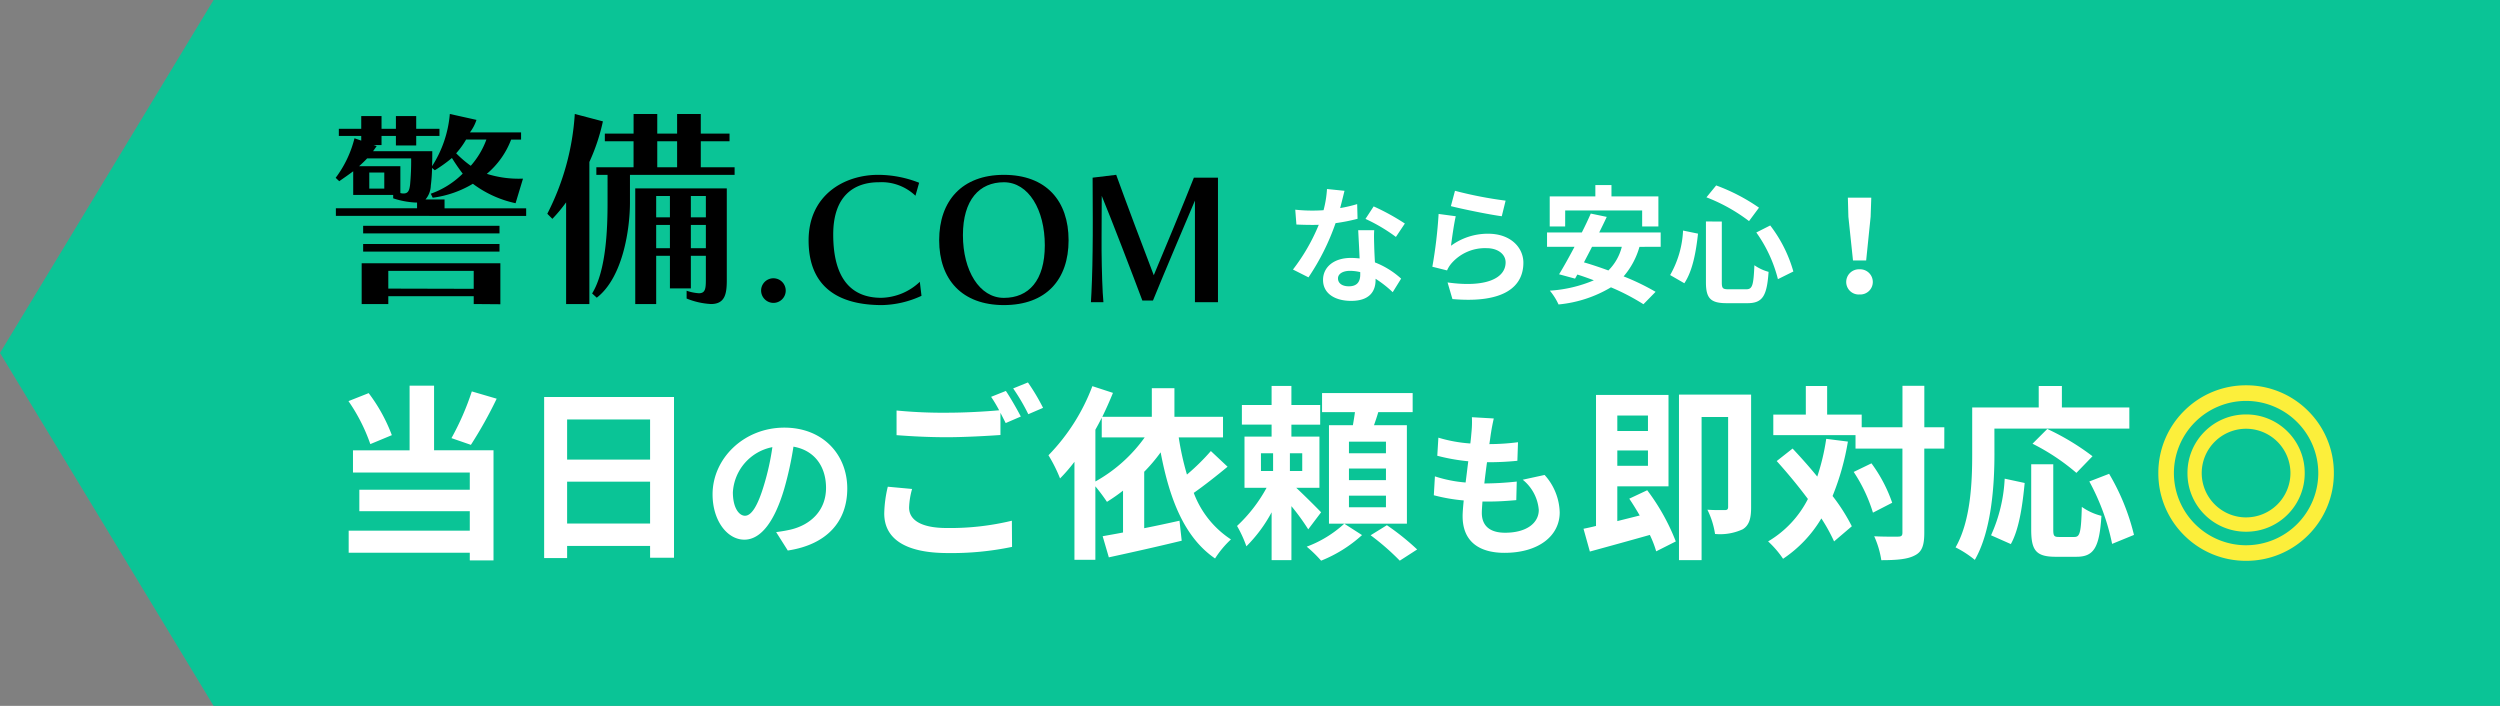
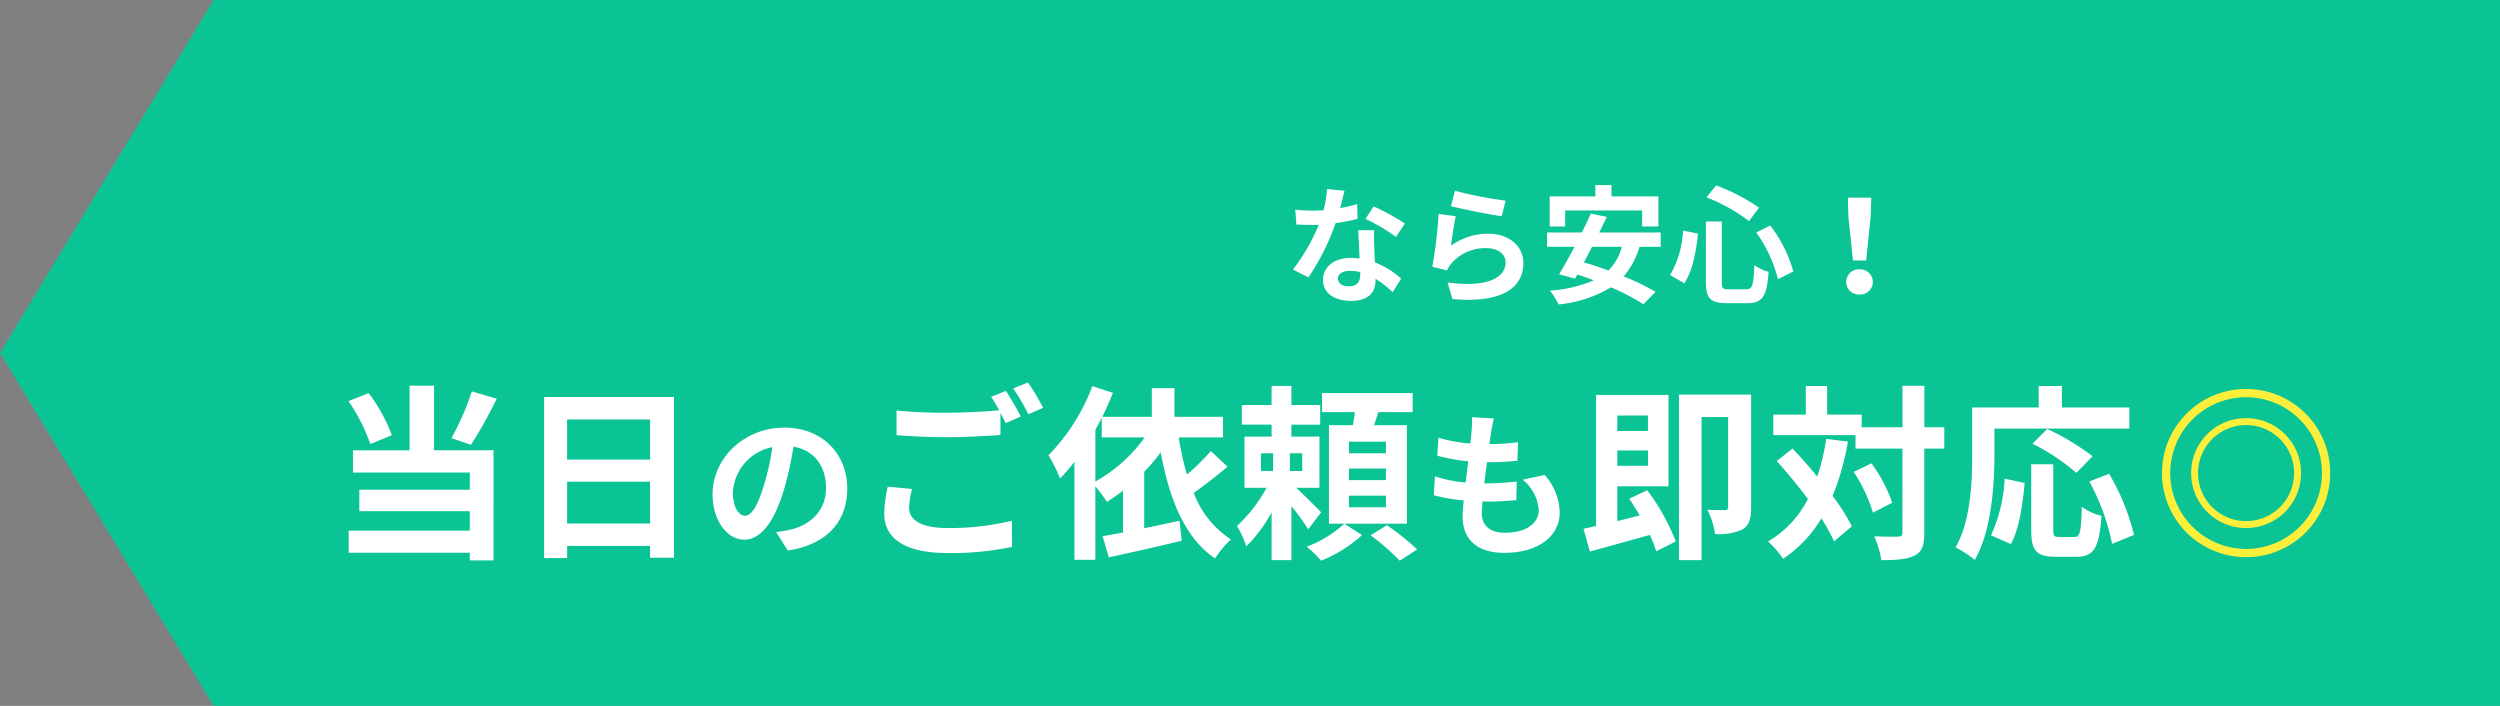
<svg xmlns="http://www.w3.org/2000/svg" width="340" height="96" viewBox="0 0 340 96">
  <rect x="0" y="0" width="340" height="96" fill="#808080" stroke="none" />
  <defs>
    <clipPath id="clip-path">
-       <rect id="長方形_155" data-name="長方形 155" width="120" height="25.992" />
-     </clipPath>
+       </clipPath>
  </defs>
  <g id="appeal_ttl02_sp" transform="translate(-36 -320)">
    <path id="合体_1" data-name="合体 1" d="M310.949,96,340,48,310.949,0ZM0,0V96H310.949V0Z" transform="translate(376 416) rotate(180)" fill="#0ac496" />
    <g id="グループ_334" data-name="グループ 334" transform="translate(80.65 334.5)">
      <g id="グループ_327" data-name="グループ 327" transform="translate(2.745 37.512)">
        <path id="パス_984" data-name="パス 984" d="M20.877-31.65a36.4,36.4,0,0,1-2.77,6.353l2.643.915a57.268,57.268,0,0,0,3.507-6.277ZM10-25.7a22.649,22.649,0,0,0-3.151-5.718L4.1-30.329a23.97,23.97,0,0,1,2.973,5.845Zm5.743-6.734H12.414v8.793h-7.7v3.024H20.6v2.338H5.578v2.923H20.6v2.643H4.129v3H20.6v1.042h3.227V-23.645H15.743ZM33.837-13.683v-5.693H45.121v5.693ZM45.121-27.838v5.464H33.837v-5.464Zm-14.409-3.05V-8.982h3.126v-1.652H45.121v1.6h3.253V-30.888ZM58.028-14.74c-.792,0-1.648-1.049-1.648-3.189a6.645,6.645,0,0,1,5.372-6.142,34.018,34.018,0,0,1-1.134,5.136C59.761-16.067,58.905-14.74,58.028-14.74Zm5.821,4.73c5.35-.813,8.089-3.98,8.089-8.432,0-4.623-3.317-8.282-8.56-8.282-5.5,0-9.759,4.194-9.759,9.074,0,3.574,1.99,6.163,4.323,6.163,2.311,0,4.152-2.611,5.414-6.891a46.056,46.056,0,0,0,1.263-5.757c2.846.492,4.43,2.675,4.43,5.607,0,3.082-2.1,5.029-4.815,5.671-.556.128-1.156.235-1.969.342Zm13.6-8.679a16.8,16.8,0,0,0-.483,3.634c0,3.456,2.872,5.388,8.64,5.388a40.144,40.144,0,0,0,8.742-.839l-.025-3.558a35.687,35.687,0,0,1-8.844.991c-3.634,0-5.133-1.169-5.133-2.77a10.357,10.357,0,0,1,.407-2.541ZM91.5-30.913a19.338,19.338,0,0,1,1.093,1.83c-1.931.178-4.7.33-7.116.33a65.091,65.091,0,0,1-6.836-.3V-25.7c2.033.152,4.219.28,6.862.28,2.389,0,5.515-.178,7.268-.3v-3.024c.254.508.508.991.712,1.4l2.058-.889c-.483-.94-1.4-2.541-2.033-3.482Zm3-1.144a26.943,26.943,0,0,1,2.058,3.507l2.008-.864a28.052,28.052,0,0,0-2.058-3.456Zm11.182,5.616c.3-.534.584-1.067.864-1.626V-25.4h5.845a20.49,20.49,0,0,1-6.709,6Zm15.705,2.9a29.986,29.986,0,0,1-3.253,3.2,37.772,37.772,0,0,1-1.118-5.057h6.023v-2.8h-6.607v-3.888h-3.075v3.888h-6.734c.534-1.093,1.017-2.186,1.449-3.253l-2.8-.915a27.146,27.146,0,0,1-5.972,9.4,20.254,20.254,0,0,1,1.576,3.151,21.993,21.993,0,0,0,1.957-2.262V-8.753h2.846V-18.74a25,25,0,0,1,1.576,2.109,24.2,24.2,0,0,0,2.186-1.525v5.693c-1.017.2-1.957.356-2.77.508l.839,2.872c2.8-.61,6.48-1.423,9.911-2.262l-.3-2.719c-1.6.356-3.253.712-4.8,1.017v-7.675a22.344,22.344,0,0,0,2.236-2.643c1.22,6.43,3.253,11.588,7.4,14.435a13.307,13.307,0,0,1,2.16-2.592,12.977,12.977,0,0,1-5.057-6.328c1.449-1.017,3.126-2.338,4.6-3.558Zm6.811.3h1.652v2.414H128.2Zm5.616,2.414h-1.677v-2.414h1.677Zm2.567,5.616c-.483-.508-2.236-2.262-3.38-3.329h3.151V-25.5h-3.812v-1.626h3.914V-29.8h-3.914v-2.592h-2.694V-29.8h-4.041v2.668h4.041V-25.5h-3.685v6.963h3a20.413,20.413,0,0,1-4.015,5.184,16.038,16.038,0,0,1,1.271,2.77,19.37,19.37,0,0,0,3.431-4.625V-8.7h2.694v-7.344a30.436,30.436,0,0,1,2.287,3.151Zm3.151,1.55a15.588,15.588,0,0,1-5.108,3.126,17.437,17.437,0,0,1,1.957,1.906,18.461,18.461,0,0,0,5.565-3.482Zm5.667-9.581h-5.032v-1.576H145.2Zm0,3.659h-5.032v-1.576H145.2Zm0,3.685h-5.032V-17.47H145.2Zm2.846-11.156h-4.473c.2-.559.407-1.169.584-1.779h4.676v-2.592H136.509v2.592h4.473c-.076.585-.178,1.194-.28,1.779h-3.253v13.393h10.6Zm-4.93,14.968a33.268,33.268,0,0,1,3.964,3.456l2.363-1.525a33.852,33.852,0,0,0-4.117-3.3ZM163.8-19.64a5.883,5.883,0,0,1,2.183,4.109c0,1.755-1.626,3.1-4.58,3.1-2.1,0-3.167-.963-3.167-2.7,0-.385.043-.92.086-1.541h.856c1.305,0,2.547-.086,3.745-.193l.064-2.525a42.039,42.039,0,0,1-4.259.257h-.15c.107-.942.235-1.947.364-2.889a37.978,37.978,0,0,0,4.13-.193l.086-2.525a31.1,31.1,0,0,1-3.895.257c.107-.685.171-1.241.235-1.605.086-.556.193-1.113.364-1.883l-2.975-.171a13.348,13.348,0,0,1-.043,1.883c-.043.471-.086,1.049-.171,1.691a19.644,19.644,0,0,1-4.344-.792l-.15,2.461a26.489,26.489,0,0,0,4.216.749c-.128.963-.235,1.947-.364,2.889a18.041,18.041,0,0,1-4.173-.835l-.15,2.568a23.764,23.764,0,0,0,4.066.706c-.086.877-.15,1.626-.15,2.14,0,3.531,2.354,4.986,5.693,4.986,4.644,0,7.512-2.311,7.512-5.5a7.884,7.884,0,0,0-2.054-5.093Zm17.032-8.731v2.109h-4.168v-2.109Zm-4.168,6.836V-23.62h4.168v2.084Zm1.626,4.473c.483.712.966,1.5,1.423,2.287l-3.05.762V-18.74h6.963V-31.167h-9.86v17.815c-.61.152-1.194.28-1.7.381l.864,3.1c2.313-.635,5.286-1.449,8.158-2.262A14.187,14.187,0,0,1,181.95-9.9l2.668-1.347a28.918,28.918,0,0,0-3.888-6.963ZM194.86-31.218H185.05V-8.7h3.075V-28.169h3.609v12.2c0,.33-.1.457-.432.457-.356,0-1.4.025-2.389-.051a11.111,11.111,0,0,1,1.042,3.3,7.319,7.319,0,0,0,3.761-.635c.915-.559,1.144-1.55,1.144-2.973ZM205.076-25.2a29.784,29.784,0,0,1-1.22,5.133c-1.093-1.347-2.262-2.643-3.355-3.812l-2.16,1.7c1.4,1.55,2.9,3.355,4.244,5.159a14.109,14.109,0,0,1-5.413,5.769,13.25,13.25,0,0,1,2.033,2.363,17.088,17.088,0,0,0,5.21-5.489,23.721,23.721,0,0,1,1.728,3.126l2.414-2.058a25.176,25.176,0,0,0-2.618-4.117,34.723,34.723,0,0,0,2.084-7.4Zm3.736,4.5a21.176,21.176,0,0,1,2.618,5.54l2.618-1.347a19.95,19.95,0,0,0-2.821-5.362Zm12.325-6.074h-2.719v-5.642h-2.973v5.642H209.9V-28.5h-4.7v-3.888h-2.9V-28.5h-4.422v2.8h11.182v1.83h6.379v11.436c0,.407-.152.534-.61.534-.432,0-1.8.025-3.227-.051a12.452,12.452,0,0,1,.966,3.253c2.109,0,3.609-.127,4.574-.661.966-.483,1.271-1.372,1.271-3.075V-23.874h2.719Zm6.811.178H246.3v-2.872h-9.174v-2.922h-3.151v2.922h-9.047v6.4c0,3.659-.178,9-2.262,12.63a14.037,14.037,0,0,1,2.618,1.7c2.287-3.964,2.668-10.241,2.668-14.333Zm13.342,3.761a33.383,33.383,0,0,0-6.15-3.71l-2.008,2.008A29.316,29.316,0,0,1,239.1-20.57ZM230.184-10.888c1.144-2.033,1.6-5.388,1.881-8.31l-2.719-.585a21.037,21.037,0,0,1-1.855,7.7Zm6.582-.966c-.712,0-.813-.127-.813-1.042v-8.844h-3v8.869c0,2.821.635,3.71,3.329,3.71H239.1c2.363,0,3.126-1.22,3.405-5.565a7.954,7.954,0,0,1-2.668-1.22c-.1,3.507-.254,4.092-1.017,4.092Zm4.091-7.548a30.216,30.216,0,0,1,3.1,8.488l2.973-1.22a30.276,30.276,0,0,0-3.38-8.31Z" transform="translate(-4.104 32.87)" fill="#fff" />
        <path id="パス_985" data-name="パス 985" d="M1.9-20.1A11.421,11.421,0,0,0,13.336-8.668,11.421,11.421,0,0,0,24.772-20.1,11.421,11.421,0,0,0,13.336-31.54,11.421,11.421,0,0,0,1.9-20.1Zm21.754,0A10.325,10.325,0,0,1,13.336-9.786,10.325,10.325,0,0,1,3.018-20.1,10.325,10.325,0,0,1,13.336-30.422,10.325,10.325,0,0,1,23.654-20.1Zm-17.789,0a7.451,7.451,0,0,0,7.471,7.471A7.451,7.451,0,0,0,20.807-20.1a7.451,7.451,0,0,0-7.471-7.471A7.451,7.451,0,0,0,5.864-20.1Zm14,0a6.529,6.529,0,0,1-6.531,6.531A6.529,6.529,0,0,1,6.8-20.1a6.529,6.529,0,0,1,6.531-6.531A6.529,6.529,0,0,1,19.867-20.1Z" transform="translate(244.738 32.429)" fill="#fcef3b" />
-         <path id="パス_985_-_アウトライン" data-name="パス 985 - アウトライン" d="M13.336-32.04a11.861,11.861,0,0,1,8.444,3.491A11.861,11.861,0,0,1,25.272-20.1,11.861,11.861,0,0,1,21.78-11.66a11.861,11.861,0,0,1-8.444,3.491A11.861,11.861,0,0,1,4.891-11.66,11.861,11.861,0,0,1,1.4-20.1a11.861,11.861,0,0,1,3.491-8.444A11.861,11.861,0,0,1,13.336-32.04Zm0,22.872A10.948,10.948,0,0,0,24.272-20.1,10.948,10.948,0,0,0,13.336-31.04,10.948,10.948,0,0,0,2.4-20.1,10.948,10.948,0,0,0,13.336-9.168Zm0-21.754A10.83,10.83,0,0,1,24.154-20.1,10.83,10.83,0,0,1,13.336-9.286,10.83,10.83,0,0,1,2.518-20.1,10.83,10.83,0,0,1,13.336-30.922Zm0,20.635A9.829,9.829,0,0,0,23.154-20.1a9.829,9.829,0,0,0-9.818-9.818A9.829,9.829,0,0,0,3.518-20.1,9.829,9.829,0,0,0,13.336-10.286Zm0-17.789a7.924,7.924,0,0,1,5.643,2.329A7.924,7.924,0,0,1,21.307-20.1a7.924,7.924,0,0,1-2.329,5.643,7.924,7.924,0,0,1-5.643,2.329,7.924,7.924,0,0,1-5.643-2.329A7.924,7.924,0,0,1,5.364-20.1a7.924,7.924,0,0,1,2.329-5.643A7.924,7.924,0,0,1,13.336-28.076Zm0,14A6.038,6.038,0,0,0,19.367-20.1a6.038,6.038,0,0,0-6.031-6.031A6.038,6.038,0,0,0,7.3-20.1,6.038,6.038,0,0,0,13.336-14.073Z" transform="translate(244.738 32.429)" fill="#fcef3b" />
      </g>
      <g id="グループ_261" data-name="グループ 261" transform="translate(1 1)">
        <g id="グループ_213" data-name="グループ 213" clip-path="url(#clip-path)">
          <path id="パス_649" data-name="パス 649" d="M285.8,111.457a1.674,1.674,0,1,1,1.673,1.741,1.684,1.684,0,0,1-1.673-1.741" transform="translate(-227.938 -87.504)" />
-           <path id="パス_650" data-name="パス 650" d="M333.067,57.349a13.311,13.311,0,0,1-5.385,1.26c-5.912,0-9.968-2.452-9.968-8.8,0-6.1,4.766-8.914,9.464-8.914a15.286,15.286,0,0,1,5.568,1.077l-.5,1.764a6.658,6.658,0,0,0-4.973-1.833c-3.368,0-6.21,1.833-6.21,7.1,0,6.141,2.566,8.616,6.531,8.616a7.863,7.863,0,0,0,5.247-2.177Z" transform="translate(-253.395 -32.617)" />
+           <path id="パス_650" data-name="パス 650" d="M333.067,57.349a13.311,13.311,0,0,1-5.385,1.26c-5.912,0-9.968-2.452-9.968-8.8,0-6.1,4.766-8.914,9.464-8.914a15.286,15.286,0,0,1,5.568,1.077l-.5,1.764a6.658,6.658,0,0,0-4.973-1.833c-3.368,0-6.21,1.833-6.21,7.1,0,6.141,2.566,8.616,6.531,8.616a7.863,7.863,0,0,0,5.247-2.177" transform="translate(-253.395 -32.617)" />
          <path id="パス_651" data-name="パス 651" d="M405.433,49.787c0-5.339,3.094-8.891,8.8-8.891,5.775,0,8.8,3.552,8.8,8.891s-3.025,8.822-8.8,8.822c-5.705,0-8.8-3.483-8.8-8.822m14.367.687c0-4.812-2.2-8.57-5.568-8.57-3.323,0-5.568,2.383-5.568,7.2s2.246,8.524,5.568,8.524c3.369,0,5.568-2.337,5.568-7.149" transform="translate(-323.356 -32.617)" />
          <path id="パス_652" data-name="パス 652" d="M521.552,58.22V44.4c-.985,2.314-4.285,10.082-5.706,13.588H514.4c-1.214-3.254-4.262-11.205-5.522-14.23,0,0-.023,2.887-.023,5.568v1.9c.023,2.727.115,5.614.252,6.989h-1.7c.092-1.421.206-4.239.229-6.943.023-1.306.023-2.841.023-4.331,0-2.956-.023-5.66-.023-5.66l3.208-.389c1.1,3.07,4.079,11,5.11,13.657,1.123-2.635,4.285-10.289,5.454-13.268h3.277V58.22Z" transform="translate(-404.691 -32.618)" />
-           <path id="パス_653" data-name="パス 653" d="M.029,13.859V12.824H11.07v-.776H10.9a11.41,11.41,0,0,1-3.077-.575v-.46H2.386V7.792c-.575.431-1.236.891-1.9,1.351L0,8.683A14.913,14.913,0,0,0,2.559,3.307l.92.316V2.99H.431V2.013H3.479V.288h2.76V2.013H8.194V.288h2.76V2.013h3.163V2.99H10.955V4.284H8.194V2.99H6.239V4.227H5.147l.431.144-.489.69H13.14c0,.69,0,1.38-.029,2.041A15.486,15.486,0,0,0,15.526,0l3.623.805a5.648,5.648,0,0,1-.891,1.7h6.958v.978H23.865a11.364,11.364,0,0,1-3.306,4.658,14.343,14.343,0,0,0,4.6.661h.316l-1.007,3.335a14.859,14.859,0,0,1-5.808-2.645,14.16,14.16,0,0,1-5.463,1.9l-.259-.546a11.675,11.675,0,0,0,4.342-2.731,25.461,25.461,0,0,1-1.466-2.128,19.955,19.955,0,0,1-2.329,1.668l-.374-.316a22.985,22.985,0,0,1-.172,2.415,3.02,3.02,0,0,1-.719,1.869h2.588v1.208h11.1v1.035ZM4.284,6.038c-.345.374-.719.719-1.093,1.064H8.8v3.651a1.341,1.341,0,0,0,.46.058c.632,0,.776-.489.862-1.208a34.127,34.127,0,0,0,.144-3.565ZM18.776,25.849V24.785H7.159v1.064H3.537V20.3H22.4v5.578ZM3.738,15.21H22.283v1.035H3.738Zm0,2.473H22.283v1.035H3.738ZM6.613,7.965H4.572V10.15H6.613Zm12.162,13.37H7.159V23.75l11.616.029ZM17.74,3.479a11.083,11.083,0,0,1-1.351,1.869,15.168,15.168,0,0,0,1.984,1.7A11.1,11.1,0,0,0,20.5,3.479Z" />
          <path id="パス_654" data-name="パス 654" d="M144.735,25.849V12.019a20.287,20.287,0,0,1-1.869,2.243l-.69-.69A34.318,34.318,0,0,0,145.914,0l3.824,1.006a26.5,26.5,0,0,1-1.84,5.521V25.849Zm8.683-17.568v3.738c0,3.623-.949,10.207-4.514,12.967l-.633-.575c1.955-3.163,2.1-9.028,2.1-12.392V8.281h-1.524V7.246h5.06V3.709H150V2.674h3.91V0h3.22V2.674h2.7V0h3.22V2.674h3.91V3.709h-3.91V7.246h4.6V8.281Zm10.322,11.012H161.7v4.428h-2.847V19.293h-1.869v6.556h-2.847V10.121h12.45V22.6c0,1.84-.23,3.249-2.157,3.249a10.283,10.283,0,0,1-3.307-.748V24.037a6.285,6.285,0,0,0,1.668.345c.862,0,.949-.6.949-1.84Zm-4.888-8.137h-1.869v2.9h1.869Zm0,3.939h-1.869v3.163h1.869Zm.978-11.386h-2.7V7.246h2.7Zm3.91,7.447H161.7v2.9h2.041Zm0,3.939H161.7v3.163h2.041Z" transform="translate(-113.393)" />
        </g>
      </g>
      <path id="パス_986" data-name="パス 986" d="M17.008-16.788a30.983,30.983,0,0,0-4.243-2.33l-1.113,1.7a22.958,22.958,0,0,1,4.138,2.452Zm-6.486-2.643a18.189,18.189,0,0,1-2.313.539c.243-.922.452-1.791.591-2.347l-2.382-.243A14.661,14.661,0,0,1,5.95-18.6c-.522.035-1.043.052-1.548.052a21.887,21.887,0,0,1-2.3-.122l.156,2.017c.748.035,1.443.052,2.156.052.3,0,.591,0,.887-.017a26.272,26.272,0,0,1-3.512,6.086L3.9-9.468A31.785,31.785,0,0,0,7.584-16.84a25.233,25.233,0,0,0,2.991-.591ZM10.94-9.85c0,.922-.383,1.6-1.548,1.6-.939,0-1.478-.435-1.478-1.078,0-.609.643-1.026,1.634-1.026a6.094,6.094,0,0,1,1.391.174Zm-.278-6.034c.052,1.043.139,2.556.191,3.843-.365-.035-.765-.07-1.165-.07-2.4,0-3.808,1.3-3.808,2.991,0,1.9,1.687,2.852,3.825,2.852,2.452,0,3.321-1.252,3.321-2.852v-.156a15.329,15.329,0,0,1,2.33,1.826L16.5-9.294A11.471,11.471,0,0,0,12.94-11.5c-.052-.852-.087-1.687-.1-2.173-.017-.765-.052-1.478,0-2.208Zm12.606-3.269c1.339.348,5.182,1.148,6.92,1.374L30.71-19.9a54.514,54.514,0,0,1-6.886-1.339Zm.661,1.374-2.33-.313a62.7,62.7,0,0,1-.852,7.181l2,.5a3.732,3.732,0,0,1,.643-1.008,6.037,6.037,0,0,1,4.747-2.017c1.513,0,2.573.817,2.573,1.93,0,2.191-2.73,3.46-7.894,2.73l.661,2.26c7.164.626,9.65-1.791,9.65-4.938,0-2.087-1.756-3.947-4.782-3.947a8.443,8.443,0,0,0-5.06,1.634C23.407-14.754,23.7-16.823,23.929-17.779Zm14.884-.782H49.28v2.173h2.208v-4.086H45.107v-1.548H42.916v1.548H36.709v4.086h2.1Zm7.7,4.938a6.9,6.9,0,0,1-1.826,3.217c-1.148-.417-2.278-.8-3.321-1.1.348-.678.73-1.391,1.1-2.121Zm5.286,0v-1.947H43.438c.365-.73.713-1.443,1.026-2.121l-2.173-.452c-.348.8-.765,1.687-1.217,2.573h-4.73v1.947h3.738c-.748,1.408-1.478,2.73-2.1,3.738l2.173.591.313-.556c.73.226,1.478.5,2.243.782A18.226,18.226,0,0,1,36.726-7.66a8.444,8.444,0,0,1,1.182,1.878,16.977,16.977,0,0,0,7.129-2.33,29.862,29.862,0,0,1,4.417,2.3L51.106-7.5a31.958,31.958,0,0,0-4.347-2.1,10.551,10.551,0,0,0,2.156-4.017Zm13.006-1.947a18.786,18.786,0,0,1,2.939,6.347l2.1-1.043a18.584,18.584,0,0,0-3.147-6.26Zm-9.963-.261a13.416,13.416,0,0,1-1.756,6.051l1.93,1.113c1.148-1.7,1.6-4.364,1.861-6.747Zm3.182-4.521a23.421,23.421,0,0,1,5.79,3.234l1.356-1.826a25.7,25.7,0,0,0-5.825-3.025Zm-.07,3.286v8.259c0,2.173.609,2.852,2.817,2.852h2.834c2.087,0,2.643-1.026,2.869-4.26a6.313,6.313,0,0,1-1.93-.9c-.122,2.73-.261,3.269-1.113,3.269H61.052c-.817,0-.939-.122-.939-.956v-8.259Zm20,5.3h1.791l.609-5.947.087-2.591H77.257l.07,2.591Zm.887,4.625a1.7,1.7,0,0,0,1.808-1.7,1.725,1.725,0,0,0-1.808-1.721,1.725,1.725,0,0,0-1.808,1.721A1.7,1.7,0,0,0,78.84-7.138Z" transform="translate(129.403 32.688)" fill="#fff" />
    </g>
  </g>
</svg>